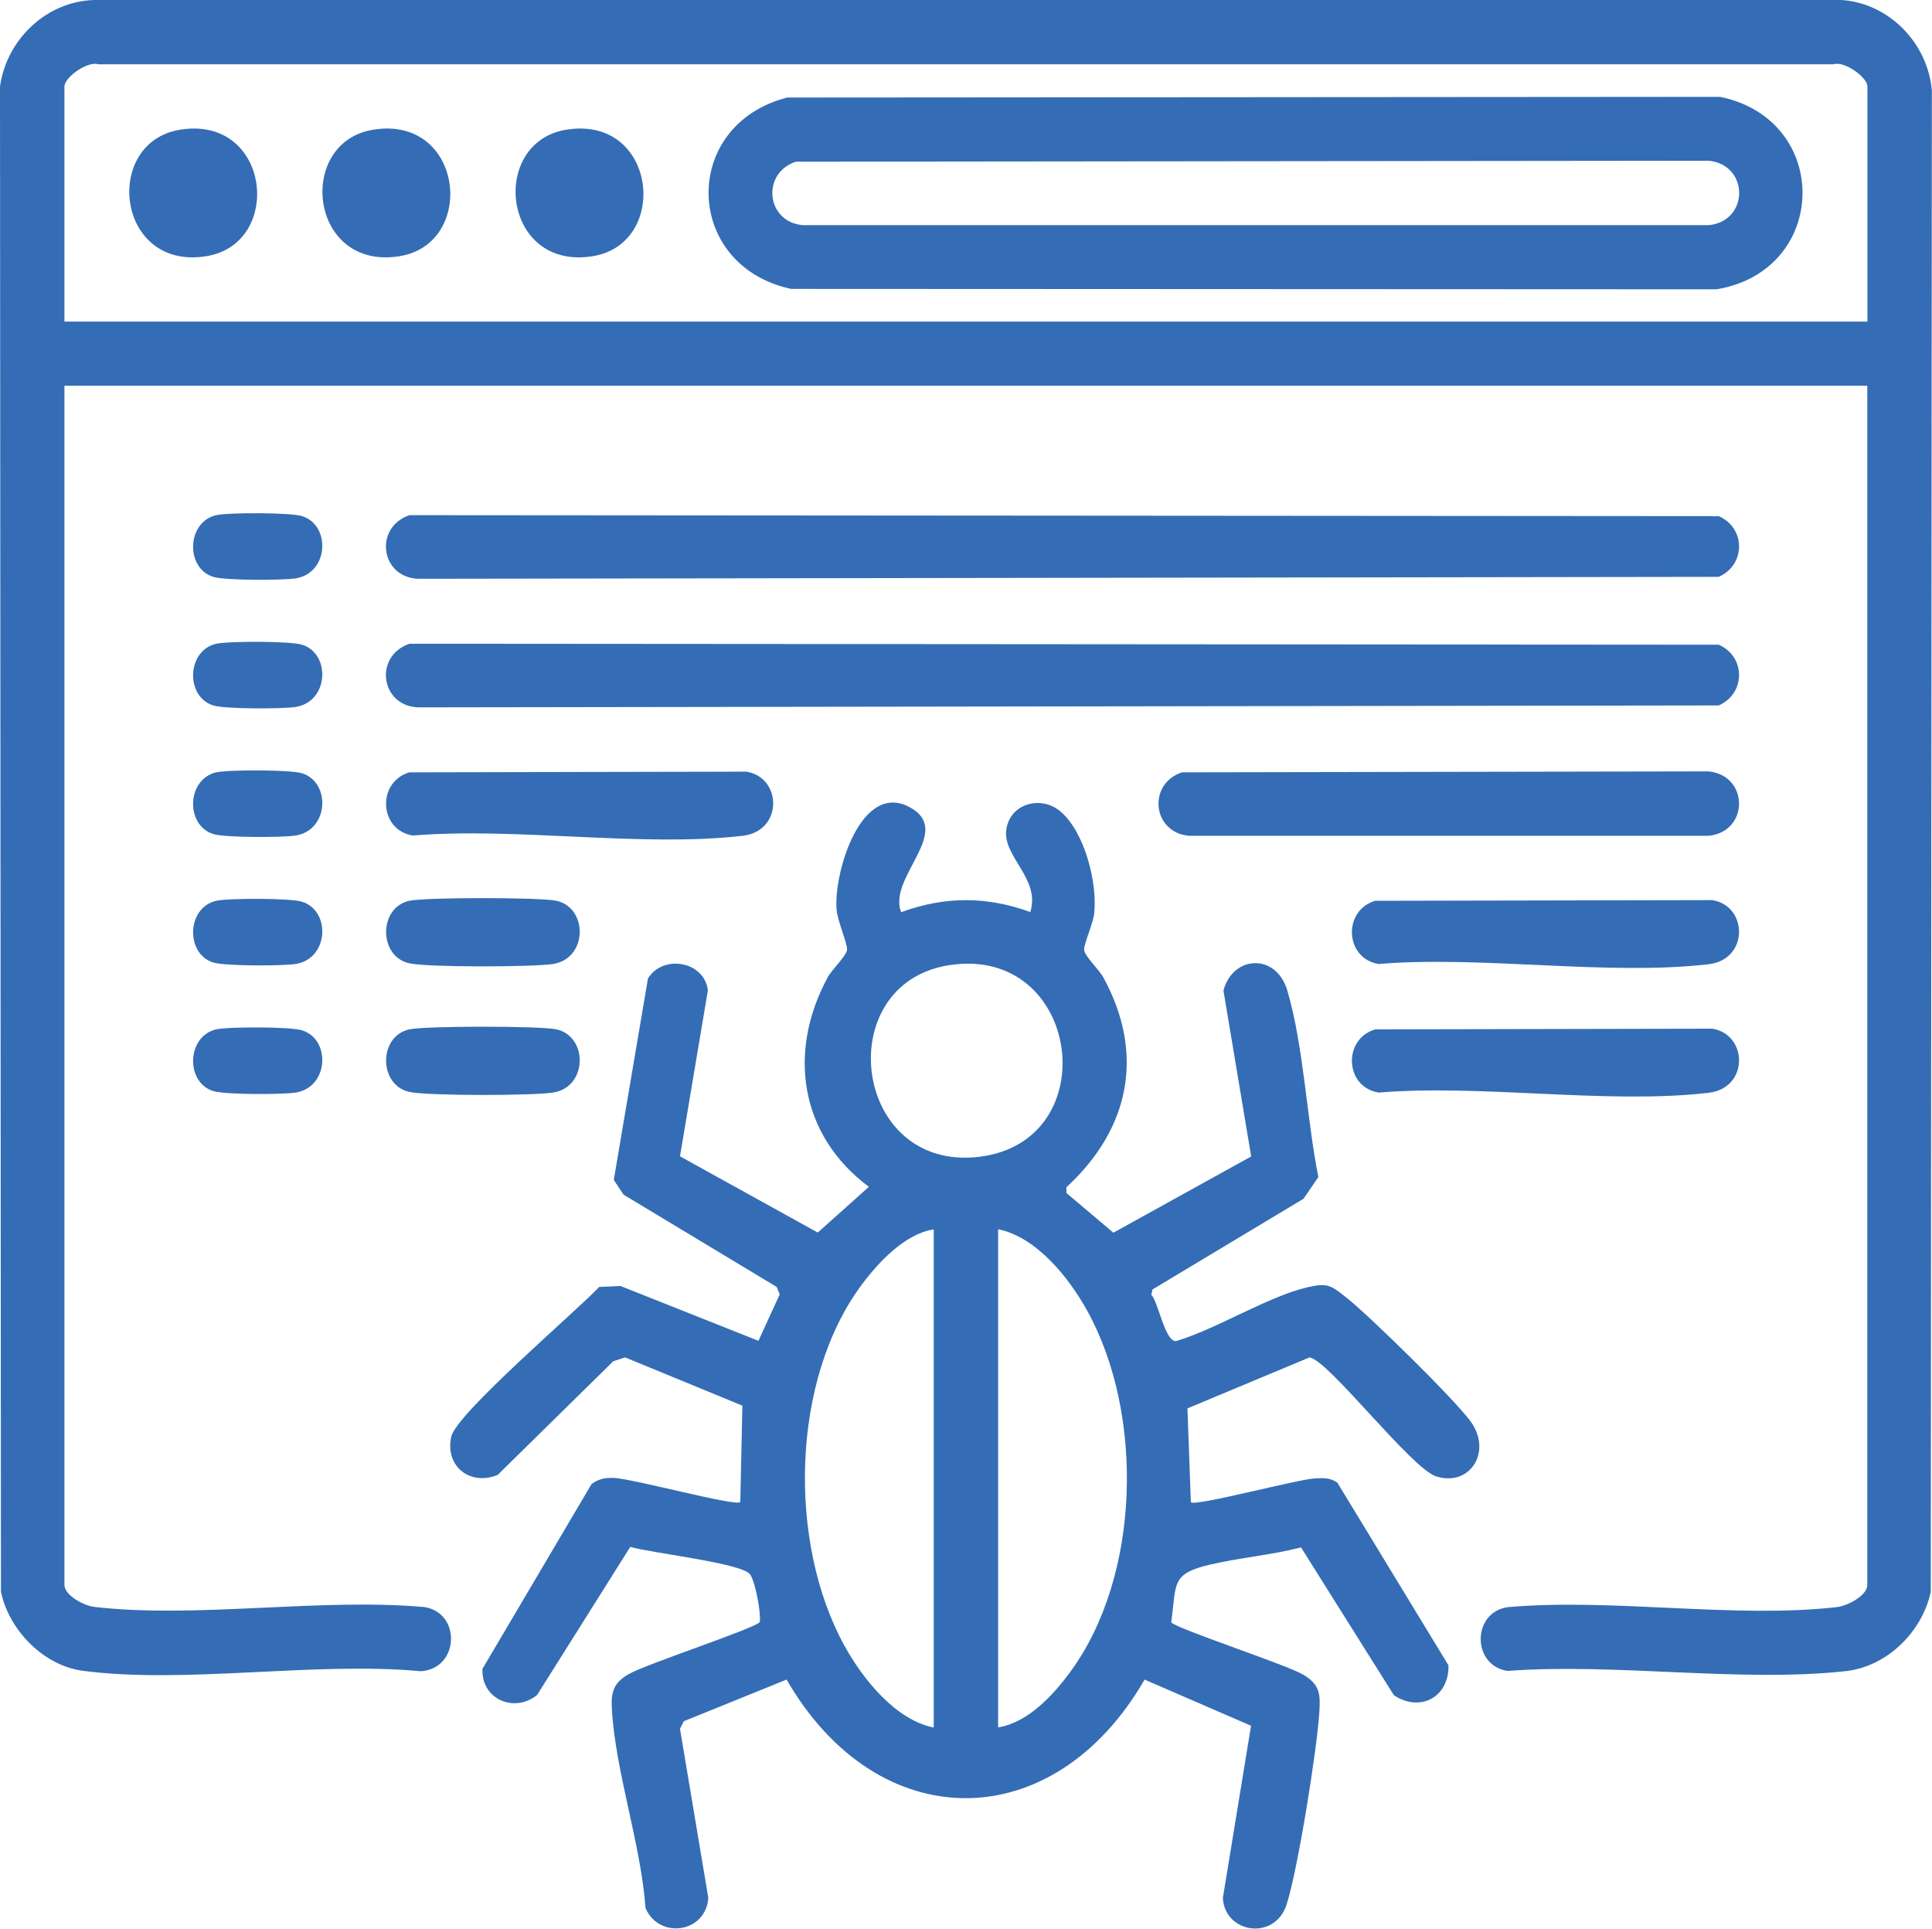
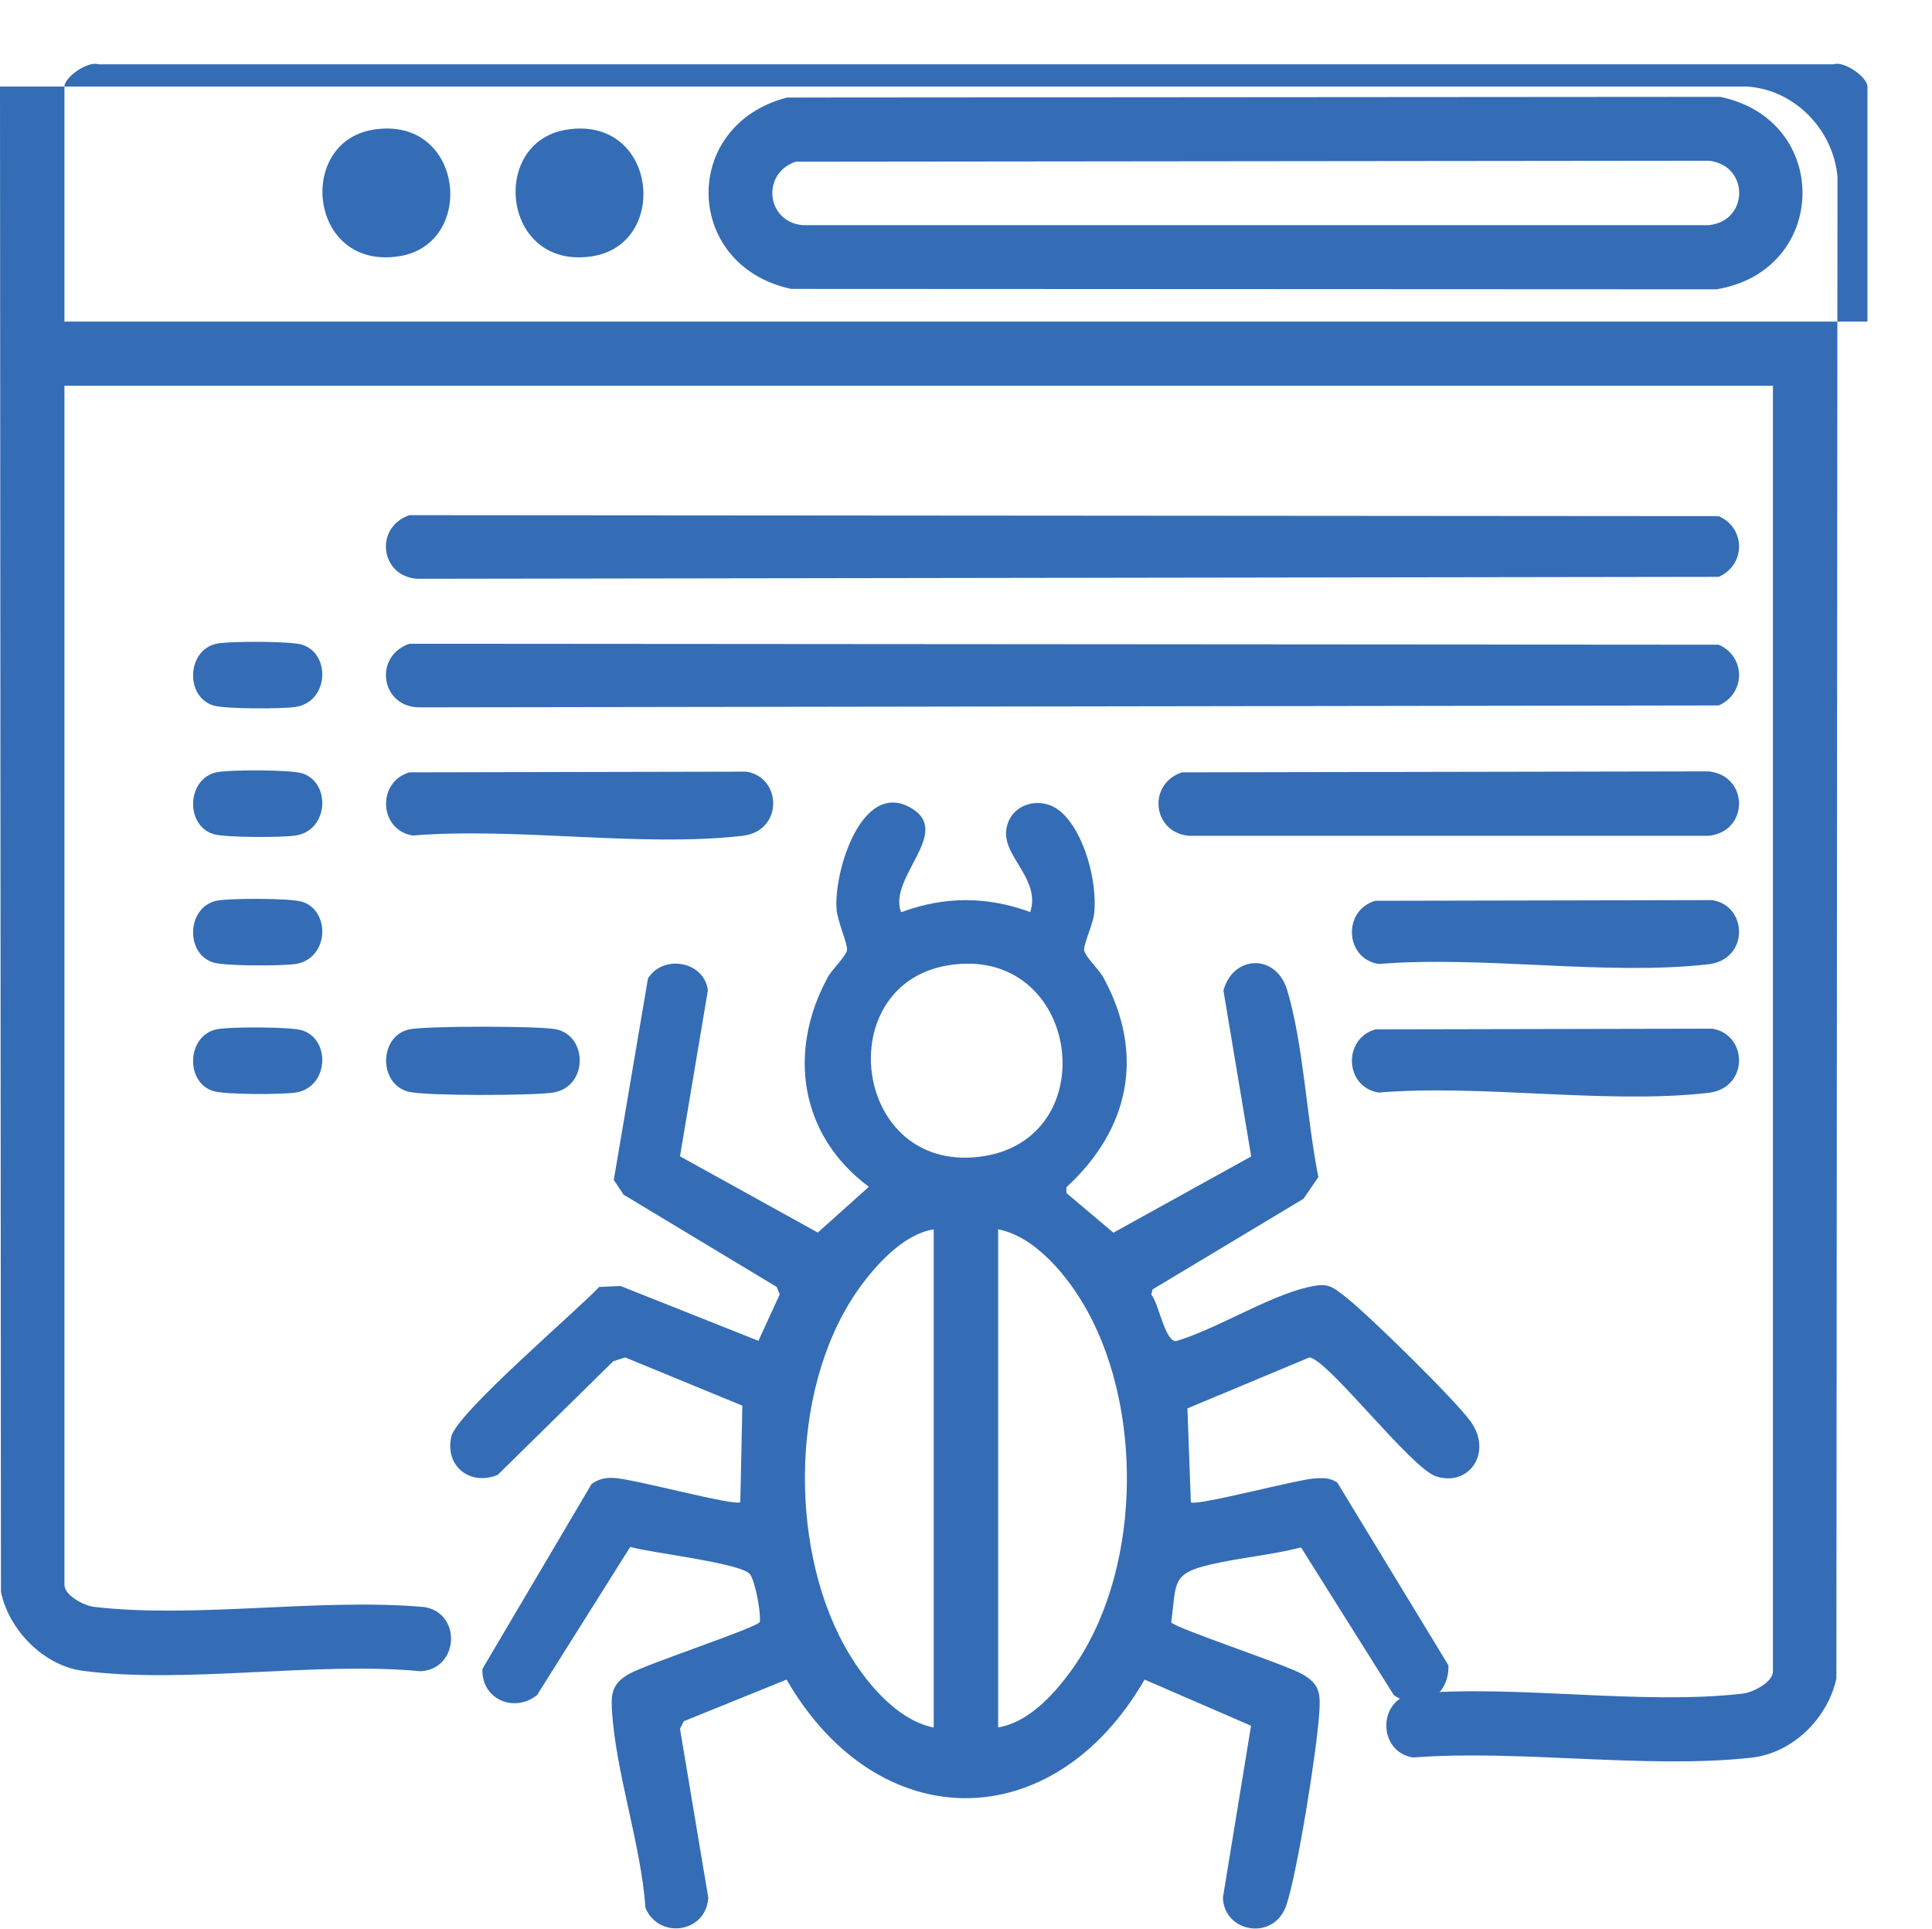
<svg xmlns="http://www.w3.org/2000/svg" id="Layer_1" data-name="Layer 1" viewBox="0 0 140.64 140.4">
  <defs>
    <style>
      .cls-1 {
        fill: #346db5;
      }
    </style>
  </defs>
-   <path class="cls-1" d="M135.94,28.08H4.69v87.28c0,.77,1.43,1.53,2.19,1.61,7.41.86,16.43-.67,24.01.01,2.73.43,2.53,4.52-.27,4.67-7.69-.72-17.11.95-24.59-.03-2.85-.37-5.39-2.97-5.96-5.75L0,6.3C.47,2.89,3.37.09,6.87,0h127.17c3.47.22,6.29,3.14,6.59,6.58l-.08,109.3c-.64,2.93-3.2,5.45-6.23,5.77-7.66.83-16.78-.61-24.59-.02-2.59-.41-2.59-4.24,0-4.64,7.58-.68,16.6.85,24.01-.01.76-.09,2.19-.84,2.19-1.61V28.08ZM135.94,23.4V6.3c0-.67-1.68-1.89-2.48-1.62H7.17c-.8-.26-2.48.95-2.48,1.62v17.11h131.25Z" />
+   <path class="cls-1" d="M135.94,28.08H4.69v87.28c0,.77,1.43,1.53,2.19,1.61,7.41.86,16.43-.67,24.01.01,2.73.43,2.53,4.52-.27,4.67-7.69-.72-17.11.95-24.59-.03-2.85-.37-5.39-2.97-5.96-5.75L0,6.3h127.17c3.47.22,6.29,3.14,6.59,6.58l-.08,109.3c-.64,2.93-3.2,5.45-6.23,5.77-7.66.83-16.78-.61-24.59-.02-2.59-.41-2.59-4.24,0-4.64,7.58-.68,16.6.85,24.01-.01.76-.09,2.19-.84,2.19-1.61V28.08ZM135.94,23.4V6.3c0-.67-1.68-1.89-2.48-1.62H7.17c-.8-.26-2.48.95-2.48,1.62v17.11h131.25Z" />
  <path class="cls-1" d="M65.63,66.39c3.15-1.16,6.23-1.15,9.37,0,.76-2.42-2-4.02-1.75-5.97s2.55-2.55,3.95-1.35c1.76,1.5,2.7,5.19,2.45,7.43-.08.75-.77,2.23-.73,2.66s1.11,1.45,1.4,1.99c3.04,5.57,1.92,11.03-2.69,15.27v.42s3.42,2.89,3.42,2.89l10.03-5.55-2.02-12.08c.7-2.59,3.85-2.72,4.65,0,1.2,4.07,1.41,9.35,2.26,13.58l-1.08,1.58-10.99,6.6-.09.38c.52.56,1,3.46,1.81,3.38,2.97-.89,6.68-3.25,9.57-3.92,1.47-.34,1.71-.12,2.79.73,1.64,1.28,7.96,7.48,9.09,9.06,1.58,2.22-.09,4.75-2.52,3.98-1.83-.58-7.89-8.53-9.23-8.66l-8.88,3.71.25,6.83c.32.32,7.71-1.65,8.98-1.73.62-.04,1.14-.07,1.68.3l8.09,13.3c.06,2.29-2.03,3.46-3.97,2.18l-6.76-10.76c-2.15.55-4.41.74-6.57,1.24-2.91.67-2.49,1.35-2.88,4.21.27.43,8.25,3.04,9.55,3.78s1.31,1.46,1.23,2.79c-.17,2.71-1.58,11.54-2.39,14-.88,2.65-4.52,2.05-4.63-.51l2.05-12.53-7.75-3.36c-6.64,11.51-19.42,11.51-26.06,0l-7.48,3.03-.28.55,2.06,12.3c-.16,2.57-3.59,3.05-4.57.75-.33-4.66-2.21-9.98-2.45-14.53-.07-1.22.14-1.87,1.23-2.5,1.29-.74,9.26-3.35,9.54-3.79.09-.73-.33-2.91-.7-3.46-.55-.83-7.34-1.58-8.73-2.01l-6.78,10.78c-1.67,1.35-4.08.3-3.98-1.9l7.94-13.45c.5-.37.97-.47,1.59-.45,1.35.03,8.91,2.1,9.24,1.76l.15-7.02-8.53-3.51-.87.28-8.41,8.27c-2,.83-3.86-.63-3.38-2.78.37-1.69,9.07-9.1,10.77-10.9l1.55-.07,10.04,3.99,1.55-3.38-.22-.54-11.15-6.72-.71-1.07,2.49-14.67c1.11-1.78,4.11-1.25,4.36.87l-2.03,12.08,10.03,5.55,3.72-3.33c-5.03-3.74-5.95-9.82-2.99-15.26.29-.54,1.37-1.57,1.4-1.99.04-.45-.69-2.07-.76-2.93-.23-2.66,1.79-9.44,5.38-7.42,3.13,1.76-1.62,5.04-.7,7.57ZM69.07,70.26c-8.66,1.37-7.01,15.1,2.25,13.94s7.34-15.46-2.25-13.94ZM67.97,89.49c-2.07.31-4.01,2.37-5.22,4-5.19,6.93-5.41,18.83-1.27,26.32,1.33,2.41,3.71,5.39,6.49,5.94v-36.26ZM72.66,125.74c2.14-.34,3.98-2.31,5.22-4,5.16-6.97,5.43-18.79,1.27-26.32-1.33-2.41-3.71-5.39-6.49-5.94v36.26Z" />
  <path class="cls-1" d="M29.8,37.5l95.31.07c1.97.85,1.99,3.55,0,4.42l-94.51.14c-2.86.05-3.47-3.7-.8-4.63Z" />
  <path class="cls-1" d="M29.8,46.86l95.31.07c1.97.85,1.99,3.55,0,4.42l-94.51.14c-2.86.05-3.47-3.7-.8-4.63Z" />
  <path class="cls-1" d="M86.05,56.22l38.32-.07c2.96.29,2.97,4.4,0,4.69h-37.81c-2.68-.23-3.05-3.78-.52-4.62Z" />
  <path class="cls-1" d="M29.8,56.22l24.53-.05c2.6.41,2.7,4.32-.27,4.67-7.4.85-16.44-.64-24.01-.02-2.47-.39-2.63-3.9-.25-4.6Z" />
  <path class="cls-1" d="M100.11,65.57l24.53-.05c2.6.41,2.7,4.32-.27,4.67-7.4.85-16.44-.64-24.01-.02-2.47-.39-2.63-3.9-.25-4.6Z" />
  <path class="cls-1" d="M100.11,74.93l24.53-.05c2.6.41,2.7,4.32-.27,4.67-7.4.85-16.44-.64-24.01-.02-2.47-.39-2.63-3.9-.25-4.6Z" />
-   <path class="cls-1" d="M29.8,65.57c1.16-.26,9.55-.26,10.71,0,2.3.51,2.29,4.2-.25,4.6-1.46.23-9.14.25-10.47-.05-2.24-.5-2.25-4.05,0-4.55Z" />
  <path class="cls-1" d="M29.8,74.93c1.16-.26,9.55-.26,10.71,0,2.3.51,2.29,4.2-.25,4.6-1.46.23-9.14.25-10.47-.05-2.24-.5-2.25-4.05,0-4.55Z" />
-   <path class="cls-1" d="M15.74,37.5c.91-.2,5.41-.2,6.25.07,2.1.65,1.96,4.15-.47,4.53-.99.15-5.14.16-6-.11-2.04-.64-1.93-4,.22-4.49Z" />
  <path class="cls-1" d="M15.74,46.86c.91-.2,5.41-.2,6.25.07,2.1.65,1.96,4.15-.47,4.53-.99.15-5.14.16-6-.11-2.04-.64-1.93-4,.22-4.49Z" />
  <path class="cls-1" d="M15.74,56.22c.91-.2,5.41-.2,6.25.07,2.1.65,1.96,4.15-.47,4.53-.99.15-5.14.16-6-.11-2.04-.64-1.93-4,.22-4.49Z" />
  <path class="cls-1" d="M15.74,65.57c.91-.2,5.41-.2,6.25.07,2.1.65,1.96,4.15-.47,4.53-.99.15-5.14.16-6-.11-2.04-.64-1.93-4,.22-4.49Z" />
  <path class="cls-1" d="M15.74,74.93c.91-.2,5.41-.2,6.25.07,2.1.65,1.96,4.15-.47,4.53-.99.15-5.14.16-6-.11-2.04-.64-1.93-4,.22-4.49Z" />
  <path class="cls-1" d="M57.35,7.1l67.87-.05c8.14,1.68,7.93,12.66-.27,14.01l-67.36-.03c-7.86-1.69-8.08-11.96-.25-13.94ZM57.93,11.77c-2.53.84-2.16,4.4.52,4.62h65.93c2.97-.29,2.96-4.4,0-4.69l-66.45.07Z" />
-   <path class="cls-1" d="M13.11,9.44c6.59-1.06,7.56,8.3,1.91,9.21-6.59,1.06-7.56-8.3-1.91-9.21Z" />
  <path class="cls-1" d="M27.17,9.44c6.59-1.06,7.56,8.3,1.91,9.21-6.59,1.06-7.56-8.3-1.91-9.21Z" />
  <path class="cls-1" d="M41.23,9.44c6.59-1.06,7.56,8.3,1.91,9.21-6.59,1.06-7.56-8.3-1.91-9.21Z" />
</svg>